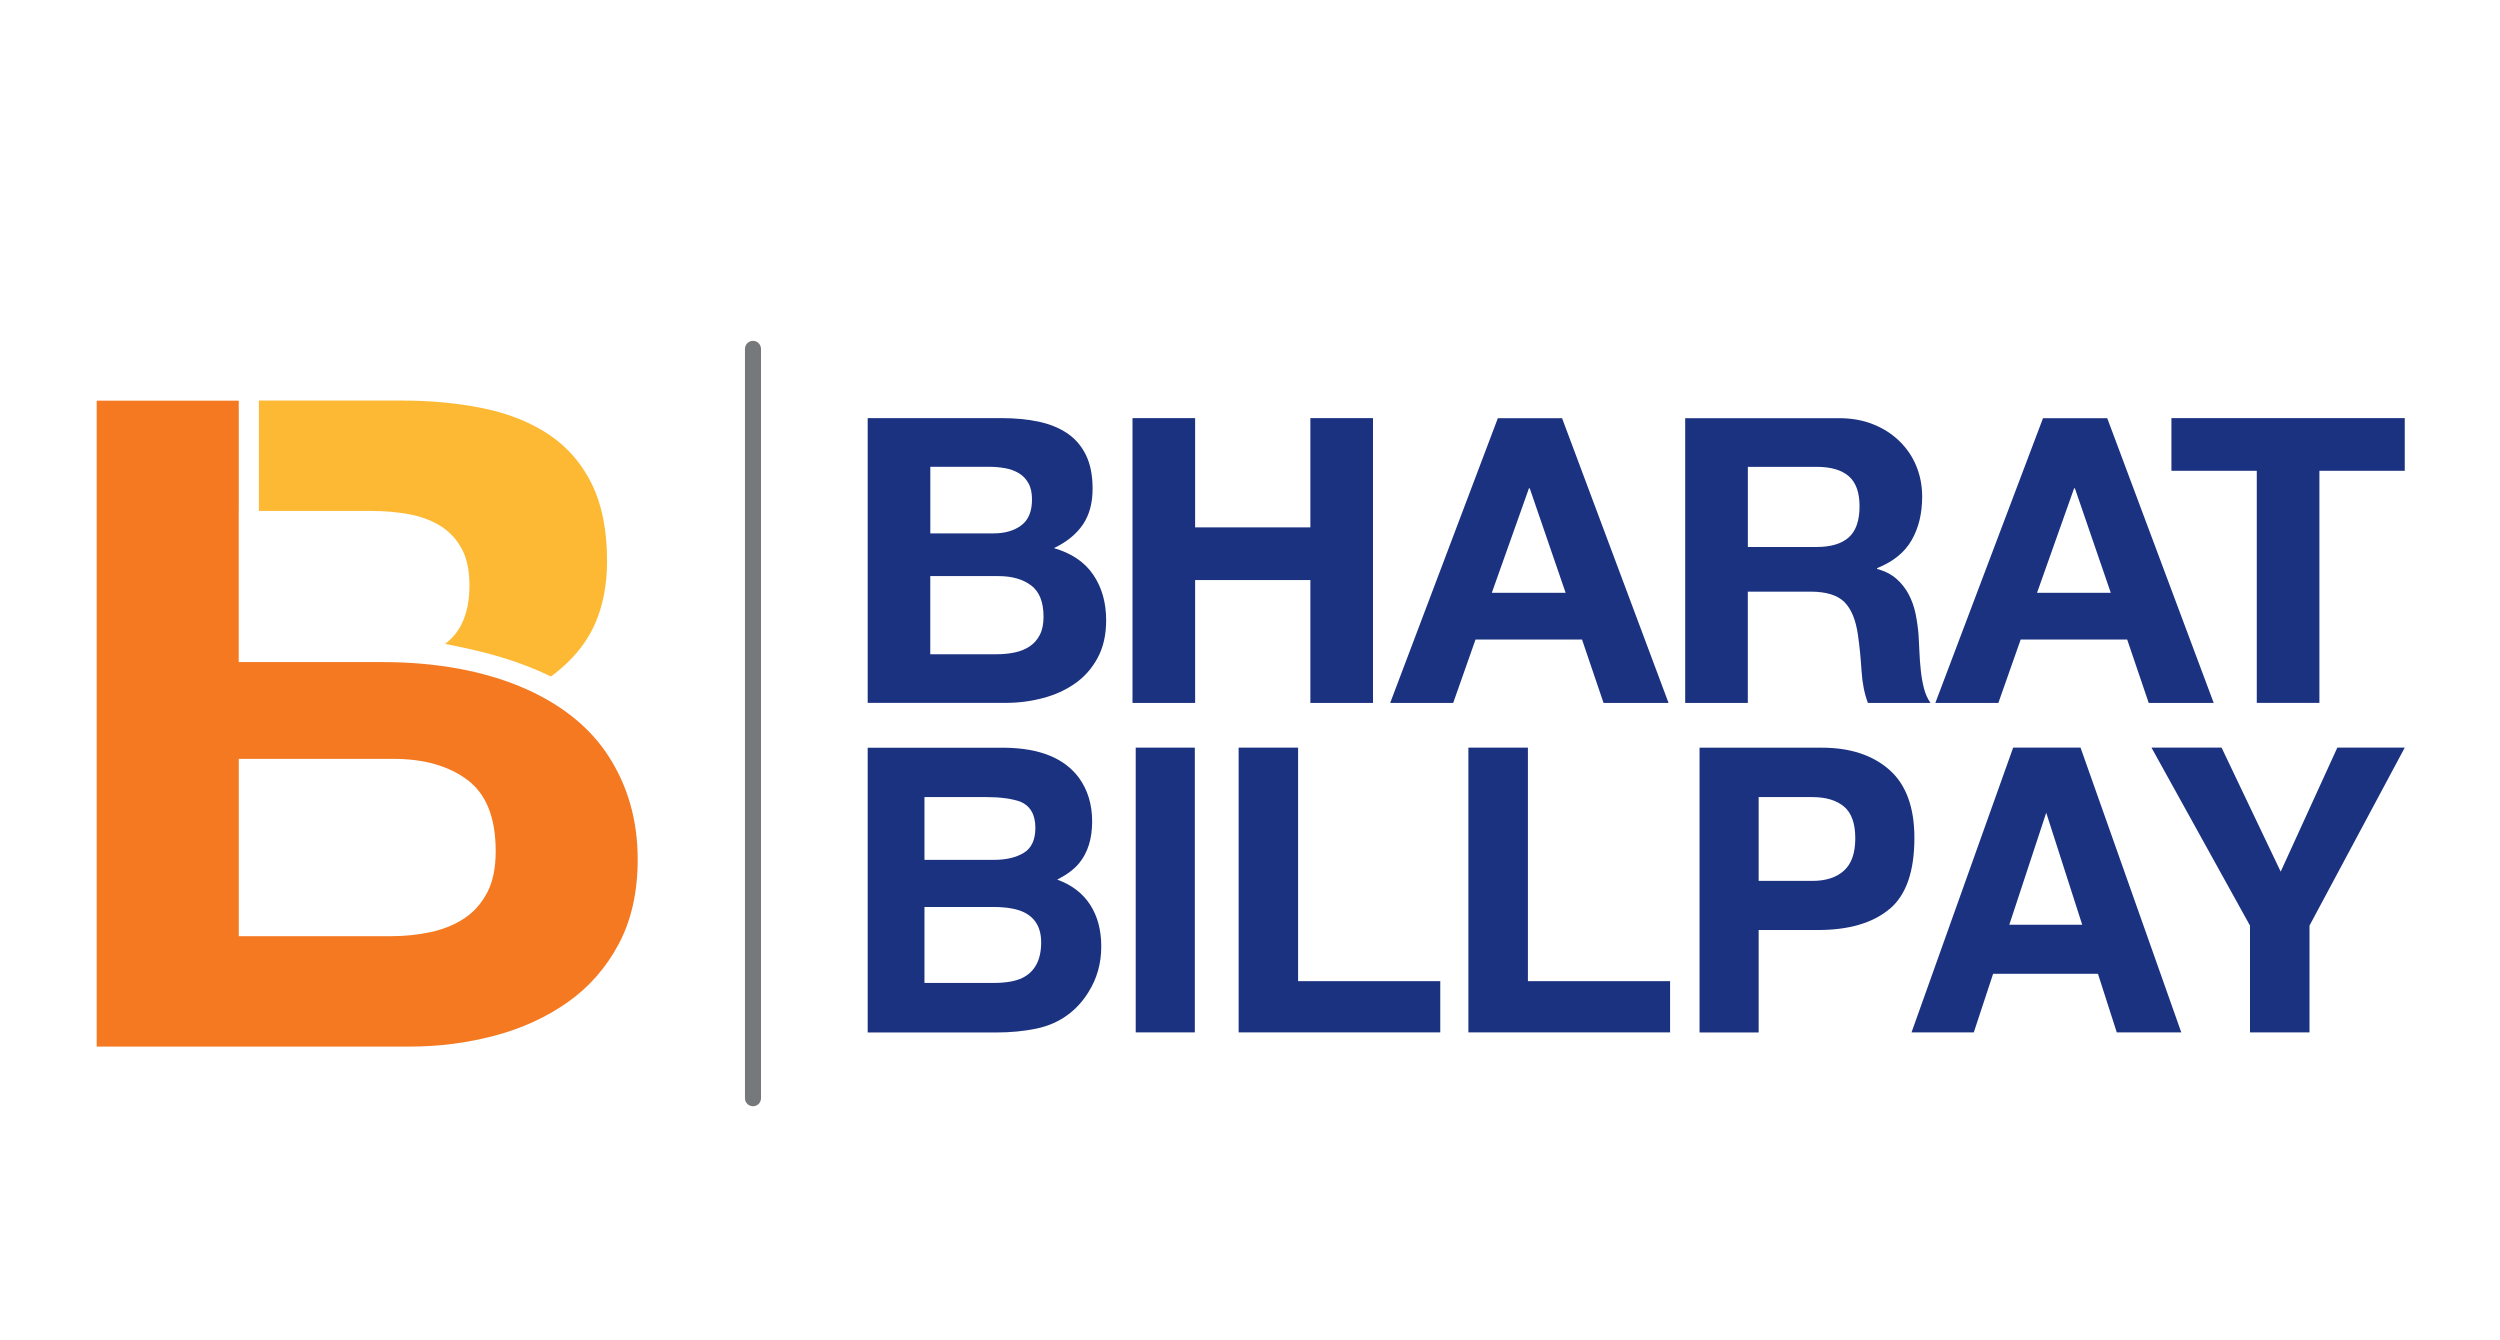
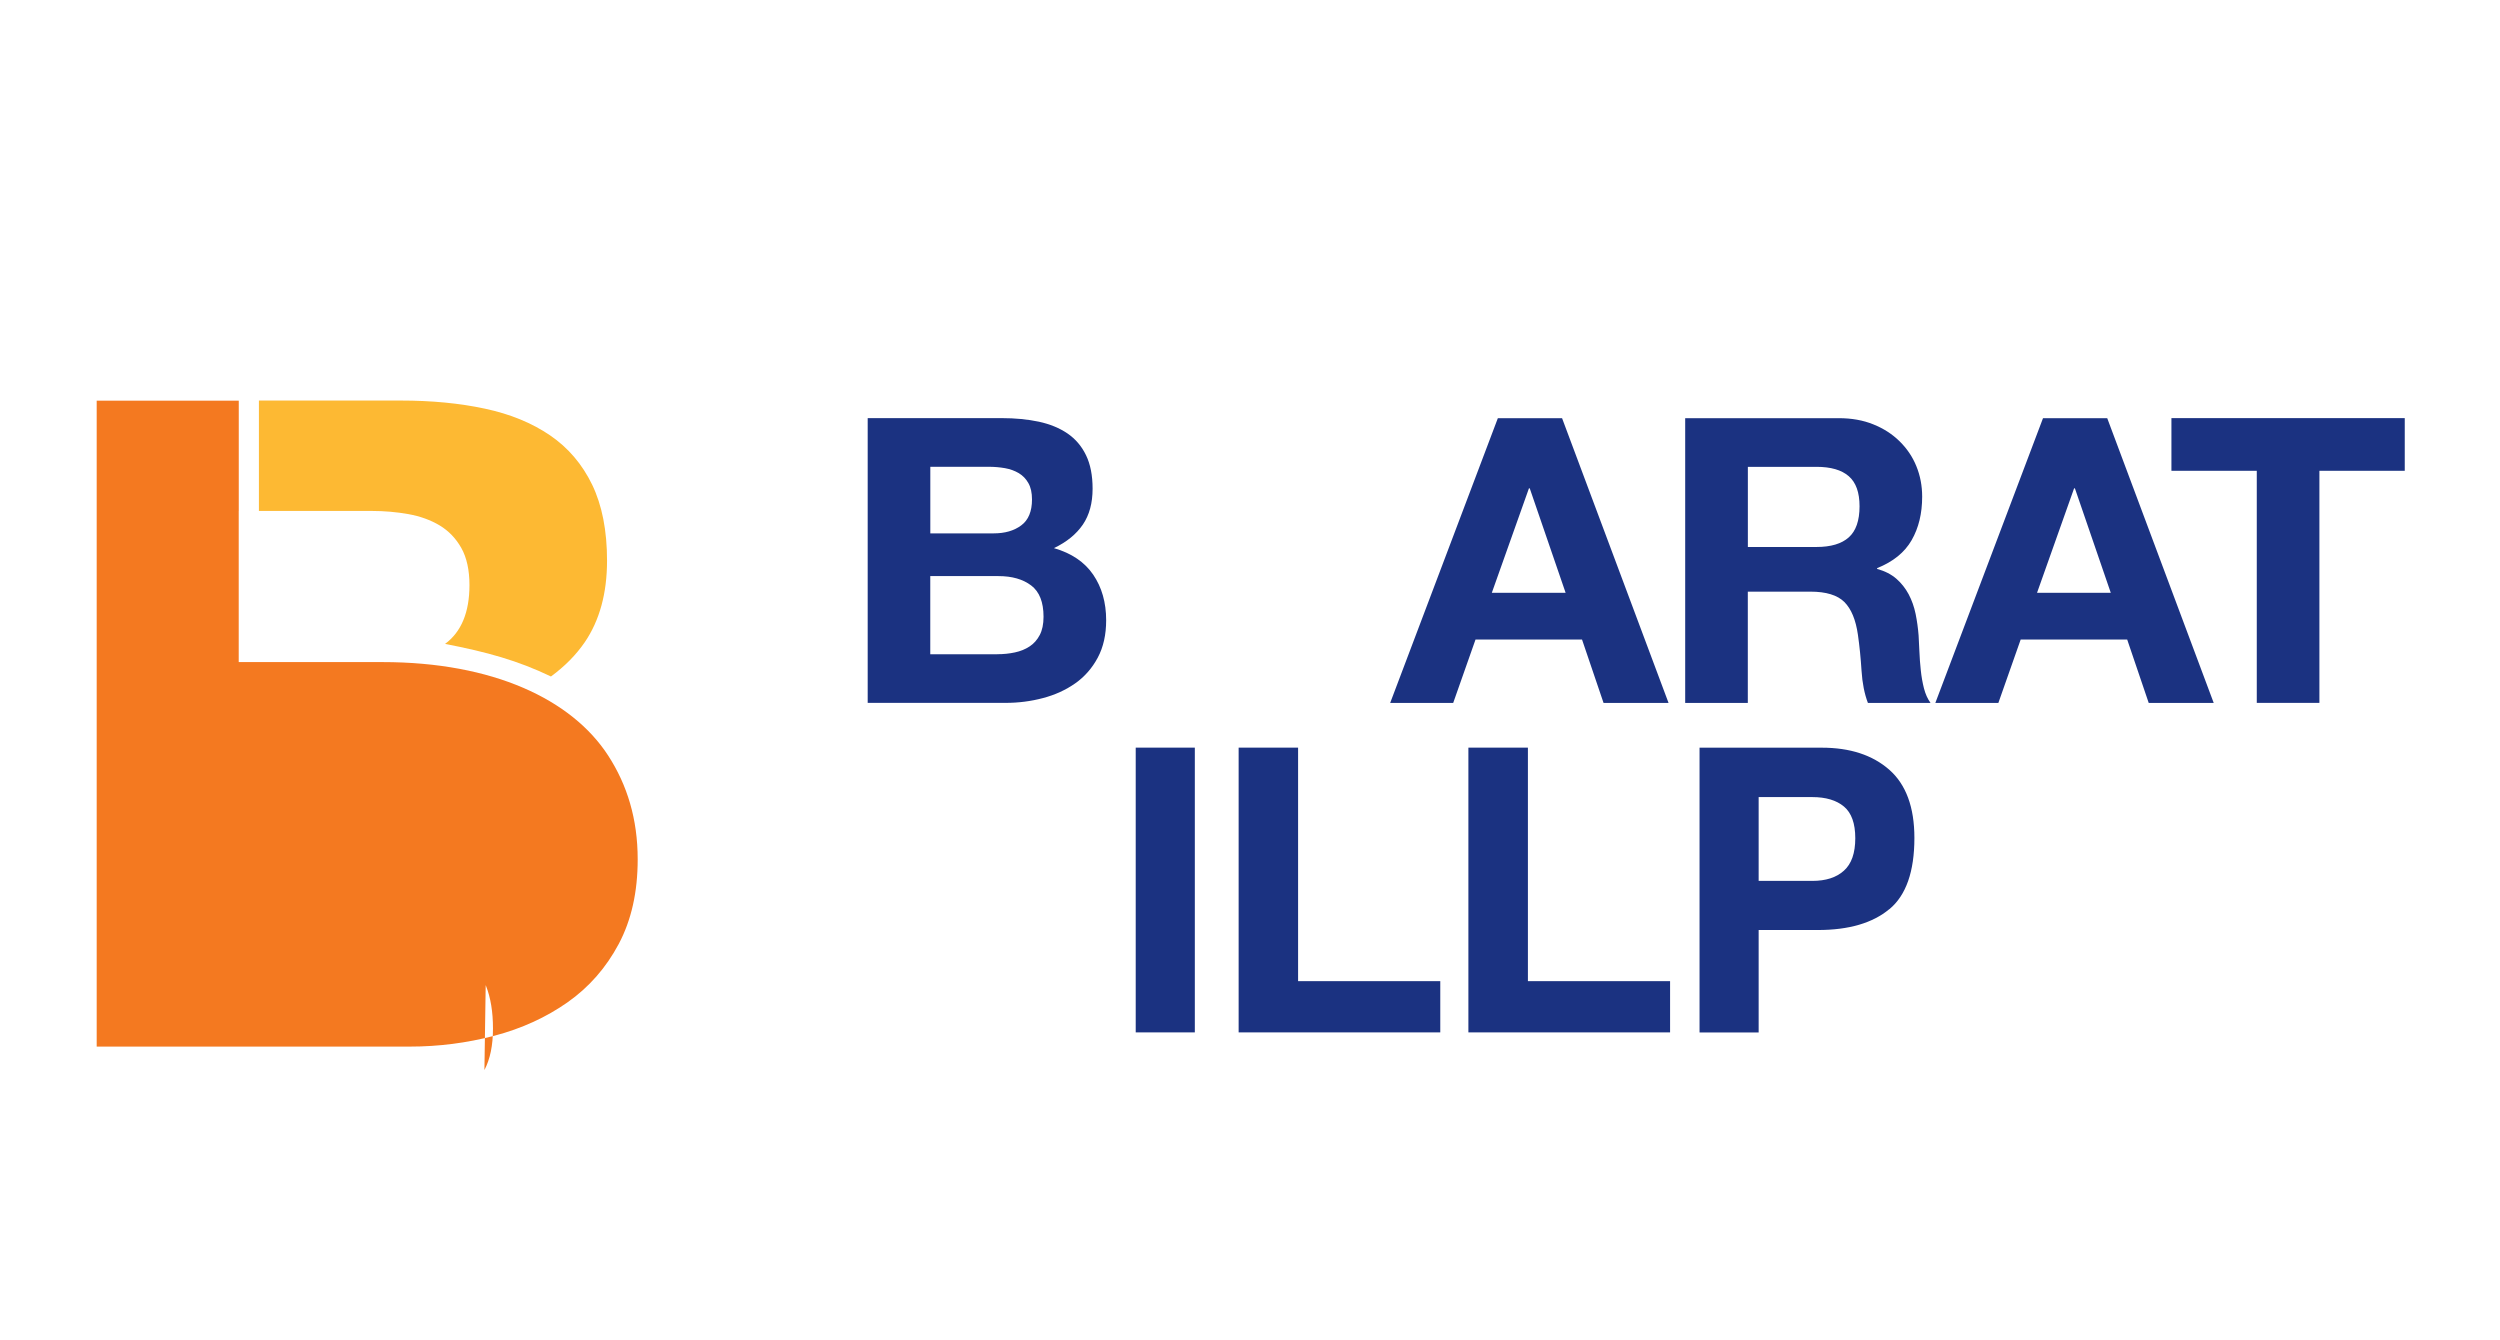
<svg xmlns="http://www.w3.org/2000/svg" xml:space="preserve" width="0.933in" height="0.5in" version="1.1" style="shape-rendering:geometricPrecision; text-rendering:geometricPrecision; image-rendering:optimizeQuality; fill-rule:evenodd; clip-rule:evenodd" viewBox="0 0 504.99 270.53">
  <defs>
    <style type="text/css">
   
    .fil4 {fill:none}
    .fil0 {fill:#1B3281;fill-rule:nonzero}
    .fil3 {fill:#77787B;fill-rule:nonzero}
    .fil2 {fill:#F47920;fill-rule:nonzero}
    .fil1 {fill:#FDB933;fill-rule:nonzero}
   
  </style>
  </defs>
  <g id="Layer_x0020_1">
    <g id="_1641864566640">
-       <path class="fil0" d="M186.74 183.16l0 15.34 13.96 0c2.49,0 4.44,-0.34 5.83,-1.02 2.52,-1.25 3.78,-3.64 3.78,-7.18 0,-2.99 -1.22,-5.05 -3.66,-6.16 -1.37,-0.62 -3.28,-0.95 -5.75,-0.98l-14.15 0zm0 -22.2l0 12.68 13.98 0c2.5,0 4.52,-0.47 6.08,-1.42 1.56,-0.95 2.34,-2.63 2.34,-5.05 0,-2.68 -1.03,-4.45 -3.09,-5.31 -1.78,-0.6 -4.04,-0.9 -6.8,-0.9l-12.51 0zm31.23 -3.86c1.76,2.45 2.64,5.37 2.64,8.78 0,3.51 -0.89,6.34 -2.66,8.47 -0.99,1.2 -2.45,2.29 -4.39,3.28 2.94,1.07 5.15,2.76 6.65,5.08 1.5,2.32 2.24,5.13 2.24,8.43 0,3.41 -0.86,6.46 -2.56,9.17 -1.09,1.79 -2.44,3.3 -4.07,4.53 -1.84,1.4 -4,2.37 -6.5,2.89 -2.5,0.52 -5.21,0.78 -8.13,0.78l-25.92 0 0 -57.52 27.8 0c7.01,0.1 11.98,2.14 14.91,6.12z" />
      <polygon class="fil0" points="241.35,208.49 229.41,208.49 229.41,150.97 241.35,150.97 " />
      <polygon class="fil0" points="250.2,150.97 262.21,150.97 262.21,198.14 290.93,198.14 290.93,208.49 250.2,208.49 " />
      <polygon class="fil0" points="296.61,150.97 308.63,150.97 308.63,198.14 337.35,198.14 337.35,208.49 296.61,208.49 " />
      <path class="fil0" d="M372.47 162.87c-1.52,-1.27 -3.65,-1.91 -6.4,-1.91l-10.83 0 0 16.93 10.83 0c2.74,0 4.87,-0.68 6.4,-2.07 1.53,-1.37 2.29,-3.56 2.29,-6.55 0,-2.99 -0.76,-5.12 -2.29,-6.4zm9.17 20.72c-3.37,2.81 -8.18,4.22 -14.42,4.22l-11.98 0 0 20.69 -11.94 0 0 -57.52 24.7 0c5.69,0 10.23,1.48 13.62,4.45 3.38,2.97 5.08,7.56 5.08,13.78 0,6.79 -1.68,11.59 -5.05,14.39z" />
-       <path class="fil0" d="M405.87 186.75l14.73 0 -7.27 -22.63 -7.46 22.63zm0.79 -35.78l13.6 0 20.35 57.52 -13.03 0 -3.8 -11.83 -21.18 0 -3.9 11.83 -12.58 0 20.53 -57.52z" />
-       <polygon class="fil0" points="472.13,150.97 485.75,150.97 466.51,186.92 466.51,208.49 454.49,208.49 454.49,186.92 434.59,150.97 448.75,150.97 460.69,176.02 " />
      <path class="fil0" d="M201.45 132.1c1.24,0 2.42,-0.12 3.54,-0.36 1.13,-0.24 2.12,-0.64 2.98,-1.21 0.86,-0.56 1.54,-1.33 2.05,-2.3 0.51,-0.96 0.77,-2.2 0.77,-3.7 0,-2.95 -0.83,-5.06 -2.5,-6.32 -1.67,-1.26 -3.87,-1.89 -6.61,-1.89l-13.77 0 0 15.79 13.53 0zm-0.73 -24.41c2.26,0 4.11,-0.53 5.56,-1.61 1.45,-1.07 2.18,-2.82 2.18,-5.24 0,-1.34 -0.24,-2.45 -0.73,-3.3 -0.48,-0.86 -1.13,-1.53 -1.93,-2.01 -0.81,-0.48 -1.73,-0.82 -2.78,-1.01 -1.05,-0.18 -2.14,-0.28 -3.26,-0.28l-11.84 0 0 13.45 12.81 0zm1.62 -23.28c2.74,0 5.23,0.24 7.49,0.72 2.25,0.49 4.19,1.28 5.8,2.38 1.61,1.11 2.86,2.56 3.74,4.39 0.89,1.83 1.33,4.09 1.33,6.77 0,2.91 -0.66,5.32 -1.97,7.25 -1.32,1.93 -3.26,3.52 -5.84,4.75 3.54,1.02 6.19,2.81 7.93,5.36 1.74,2.55 2.62,5.62 2.62,9.22 0,2.9 -0.56,5.41 -1.69,7.53 -1.13,2.12 -2.65,3.86 -4.55,5.2 -1.91,1.34 -4.08,2.34 -6.53,2.98 -2.44,0.65 -4.95,0.97 -7.53,0.97l-27.87 0 0 -57.52 27.07 0z" />
-       <polygon class="fil0" points="241.41,84.41 241.41,106.48 264.69,106.48 264.69,84.41 277.34,84.41 277.34,141.94 264.69,141.94 264.69,117.12 241.41,117.12 241.41,141.94 228.76,141.94 228.76,84.41 " />
      <path class="fil0" d="M316.25 119.7l-7.25 -21.11 -0.16 0 -7.5 21.11 14.91 0zm-0.72 -35.28l21.51 57.52 -13.13 0 -4.35 -12.81 -21.51 0 -4.51 12.81 -12.73 0 21.75 -57.52 12.97 0z" />
      <path class="fil0" d="M366.92 110.44c2.9,0 5.08,-0.65 6.52,-1.94 1.45,-1.29 2.18,-3.38 2.18,-6.28 0,-2.79 -0.72,-4.82 -2.18,-6.08 -1.45,-1.26 -3.62,-1.89 -6.52,-1.89l-13.86 0 0 16.19 13.86 0zm4.51 -26.02c2.58,0 4.9,0.41 6.97,1.25 2.07,0.83 3.84,1.97 5.32,3.43 1.47,1.45 2.61,3.12 3.38,5.03 0.78,1.91 1.17,3.96 1.17,6.16 0,3.38 -0.71,6.31 -2.13,8.78 -1.42,2.47 -3.74,4.35 -6.97,5.64l0 0.16c1.56,0.43 2.85,1.09 3.87,1.97 1.02,0.89 1.85,1.94 2.5,3.15 0.64,1.21 1.11,2.54 1.41,3.99 0.29,1.45 0.49,2.9 0.6,4.35 0.05,0.91 0.11,1.99 0.16,3.22 0.05,1.23 0.14,2.5 0.28,3.78 0.13,1.29 0.35,2.51 0.64,3.66 0.3,1.16 0.74,2.14 1.33,2.95l-12.65 0c-0.7,-1.83 -1.13,-4 -1.29,-6.53 -0.16,-2.53 -0.4,-4.94 -0.73,-7.25 -0.43,-3.01 -1.34,-5.21 -2.74,-6.61 -1.4,-1.39 -3.68,-2.09 -6.85,-2.09l-12.65 0 0 22.48 -12.65 0 0 -57.52 31.01 0z" />
      <path class="fil0" d="M426.37 119.7l-7.25 -21.11 -0.16 0 -7.49 21.11 14.9 0zm-0.72 -35.28l21.51 57.52 -13.13 0 -4.35 -12.81 -21.51 0 -4.51 12.81 -12.73 0 21.75 -57.52 12.97 0z" />
      <polygon class="fil0" points="438.62,95.05 438.62,84.41 485.75,84.41 485.75,95.05 468.51,95.05 468.51,141.93 455.86,141.93 455.86,95.05 " />
      <path class="fil1" d="M52.28 103.16l22.81 0c2.56,0 5.03,0.22 7.4,0.64 2.38,0.43 4.48,1.19 6.31,2.28 1.83,1.1 3.29,2.62 4.39,4.57 1.09,1.95 1.64,4.45 1.64,7.49 0,5.49 -1.64,9.45 -4.93,11.88 8.47,1.63 14.74,3.38 21.39,6.58 2.78,-2.04 5.07,-4.35 6.85,-6.95 2.98,-4.39 4.48,-9.87 4.48,-16.45 0,-6.09 -1.01,-11.2 -3.01,-15.35 -2.01,-4.14 -4.84,-7.46 -8.5,-9.96 -3.65,-2.49 -8.04,-4.3 -13.16,-5.39 -5.12,-1.1 -10.78,-1.64 -17,-1.64l-28.65 0 0 22.29z" />
-       <path class="fil2" d="M98.39 180.28c-1.16,2.2 -2.71,3.94 -4.66,5.21 -1.95,1.28 -4.2,2.19 -6.76,2.75 -2.56,0.54 -5.24,0.82 -8.04,0.82l-30.7 0 0 -35.82 31.25 0c6.22,0 11.21,1.44 14.99,4.29 3.78,2.86 5.66,7.65 5.66,14.35 0,3.41 -0.58,6.21 -1.73,8.4zm-21.11 -46.59l-29.06 0 0 -30.52 0.01 0 0 -22.29 -28.7 0 0 130.48 63.23 0c5.85,0 11.54,-0.73 17.09,-2.19 5.54,-1.46 10.47,-3.72 14.8,-6.76 4.32,-3.04 7.77,-6.97 10.33,-11.78 2.56,-4.82 3.83,-10.51 3.83,-17.1 0,-8.15 -2.13,-15.03 -5.94,-20.92 -7.36,-11.39 -23.3,-18.92 -45.6,-18.92z" />
-       <path class="fil3" d="M152.1 223.41c-0.89,0 -1.62,-0.72 -1.62,-1.62l0 -151.37c0,-0.89 0.72,-1.62 1.62,-1.62 0.89,0 1.62,0.73 1.62,1.62l0 151.37c0,0.89 -0.72,1.62 -1.62,1.62z" />
+       <path class="fil2" d="M98.39 180.28c-1.16,2.2 -2.71,3.94 -4.66,5.21 -1.95,1.28 -4.2,2.19 -6.76,2.75 -2.56,0.54 -5.24,0.82 -8.04,0.82c6.22,0 11.21,1.44 14.99,4.29 3.78,2.86 5.66,7.65 5.66,14.35 0,3.41 -0.58,6.21 -1.73,8.4zm-21.11 -46.59l-29.06 0 0 -30.52 0.01 0 0 -22.29 -28.7 0 0 130.48 63.23 0c5.85,0 11.54,-0.73 17.09,-2.19 5.54,-1.46 10.47,-3.72 14.8,-6.76 4.32,-3.04 7.77,-6.97 10.33,-11.78 2.56,-4.82 3.83,-10.51 3.83,-17.1 0,-8.15 -2.13,-15.03 -5.94,-20.92 -7.36,-11.39 -23.3,-18.92 -45.6,-18.92z" />
    </g>
    <rect class="fil4" x="-0" y="0" width="504.99" height="270.53" />
  </g>
</svg>